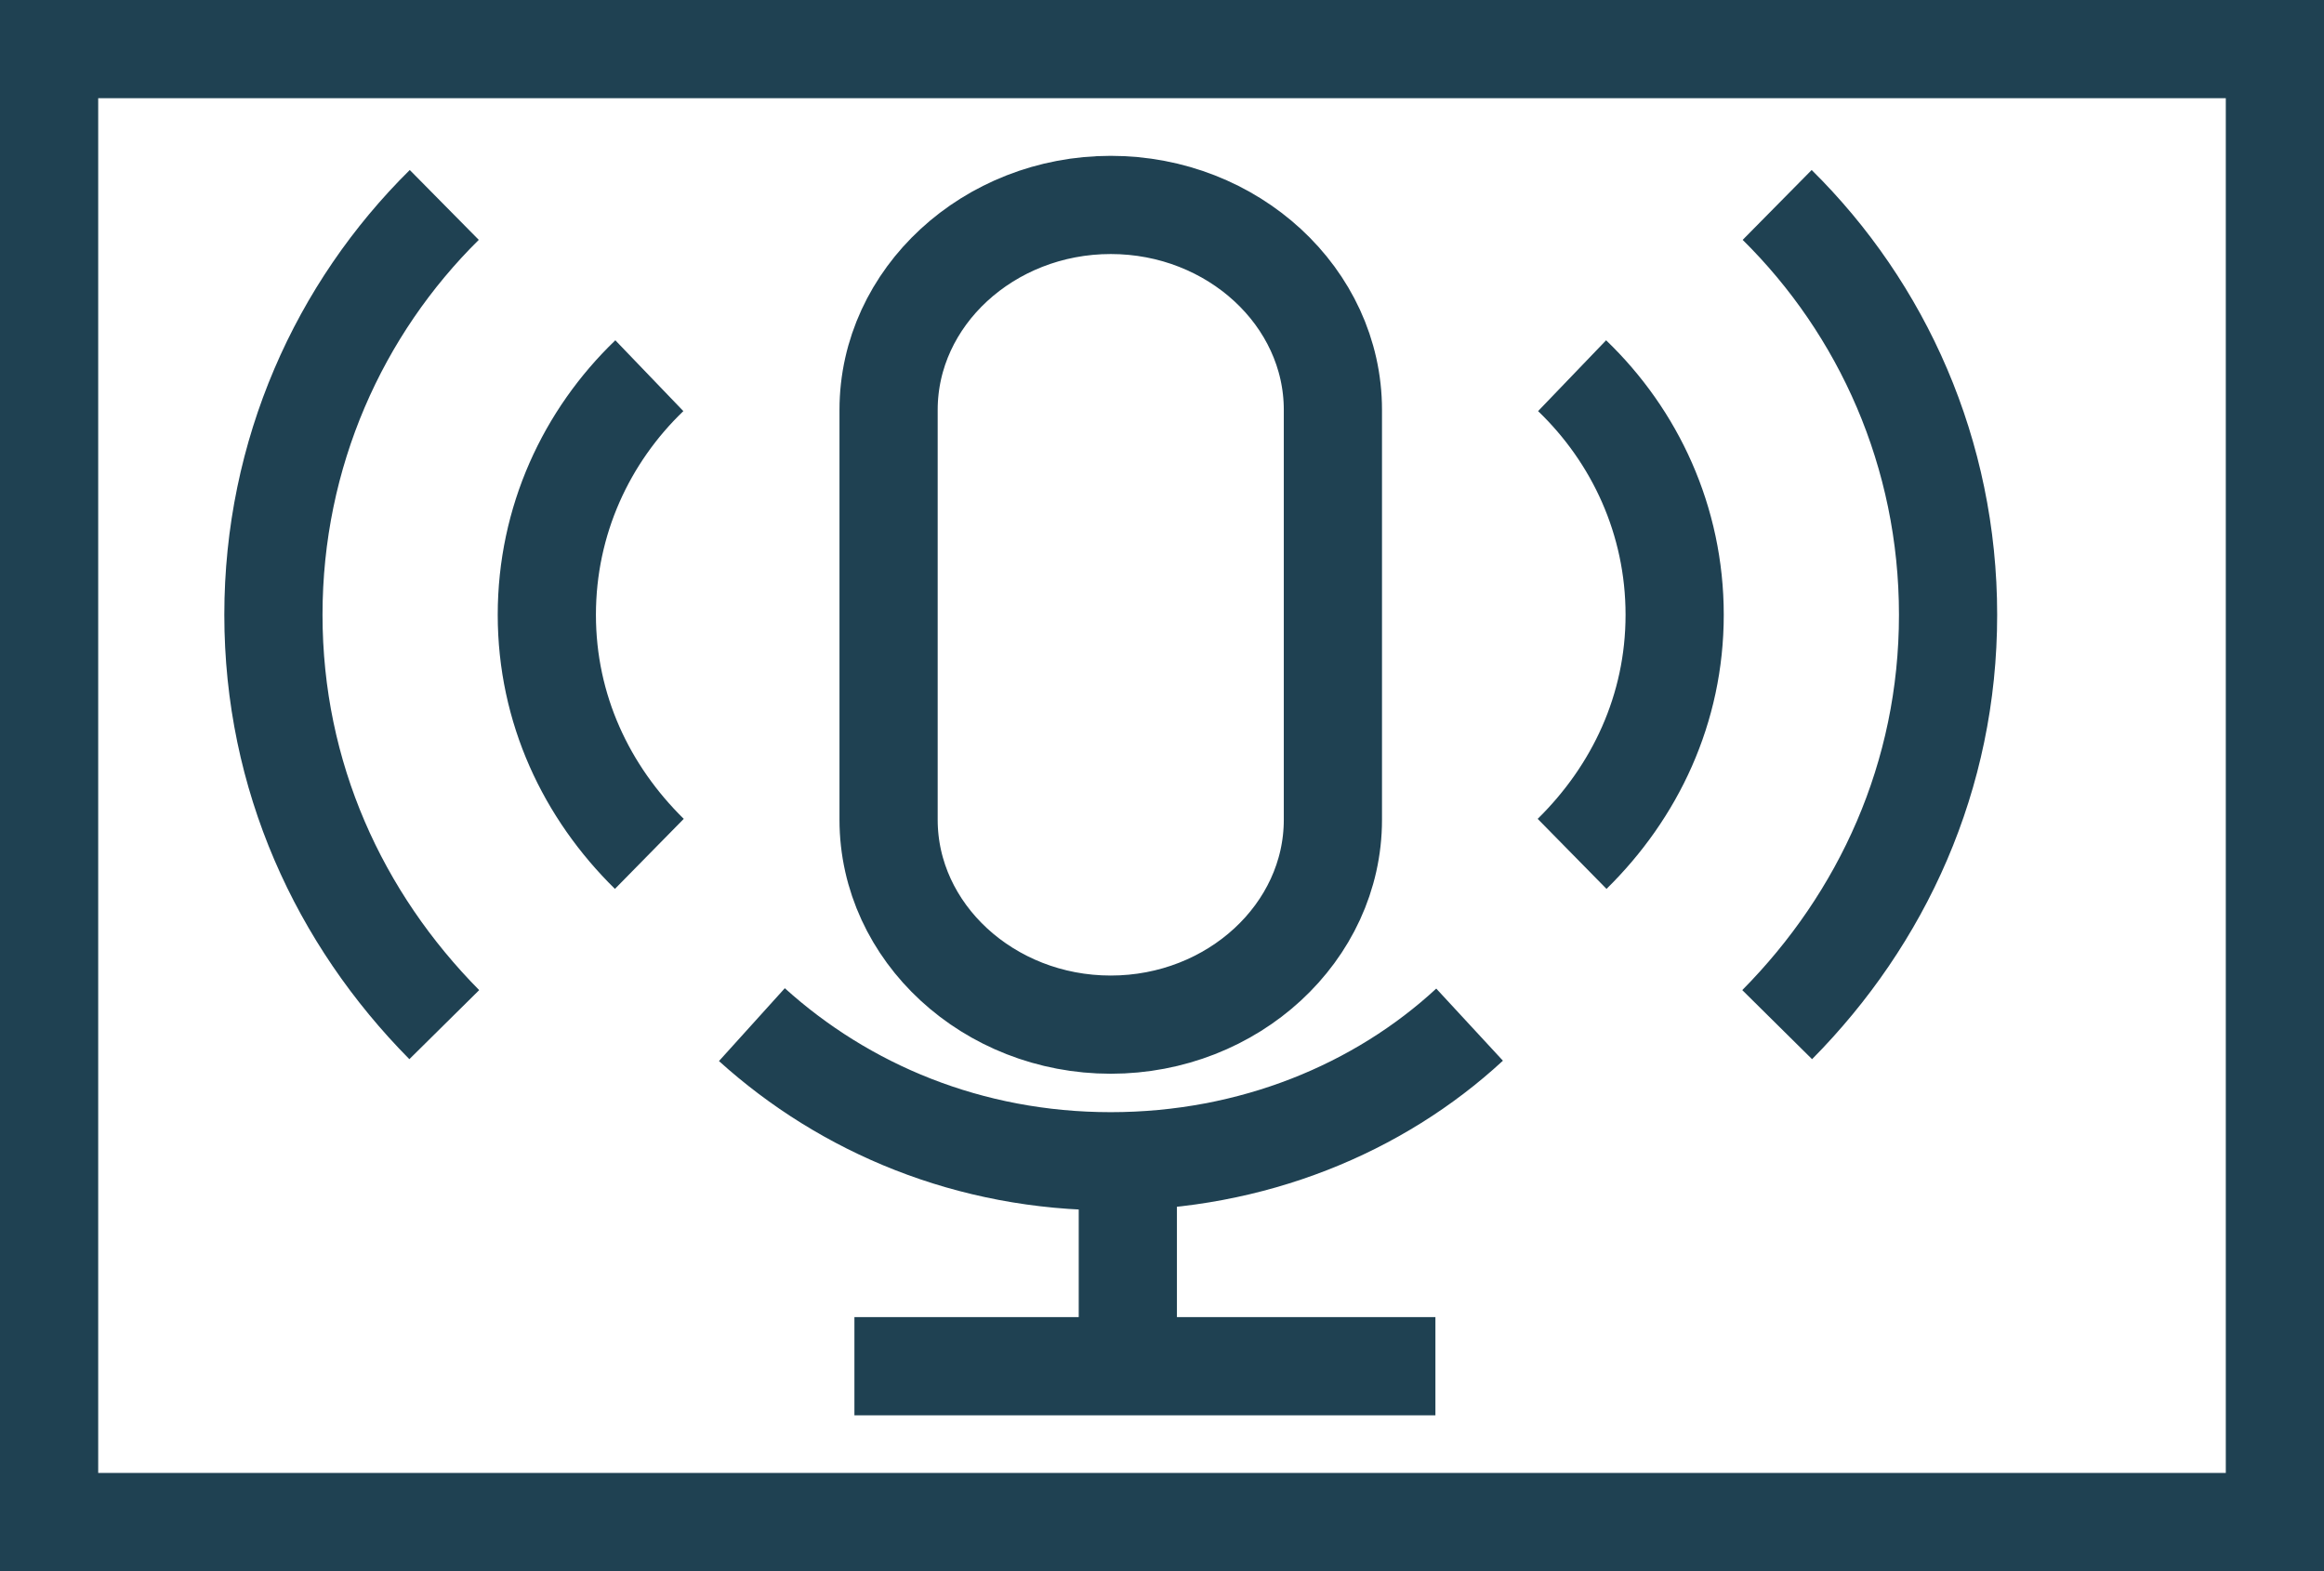
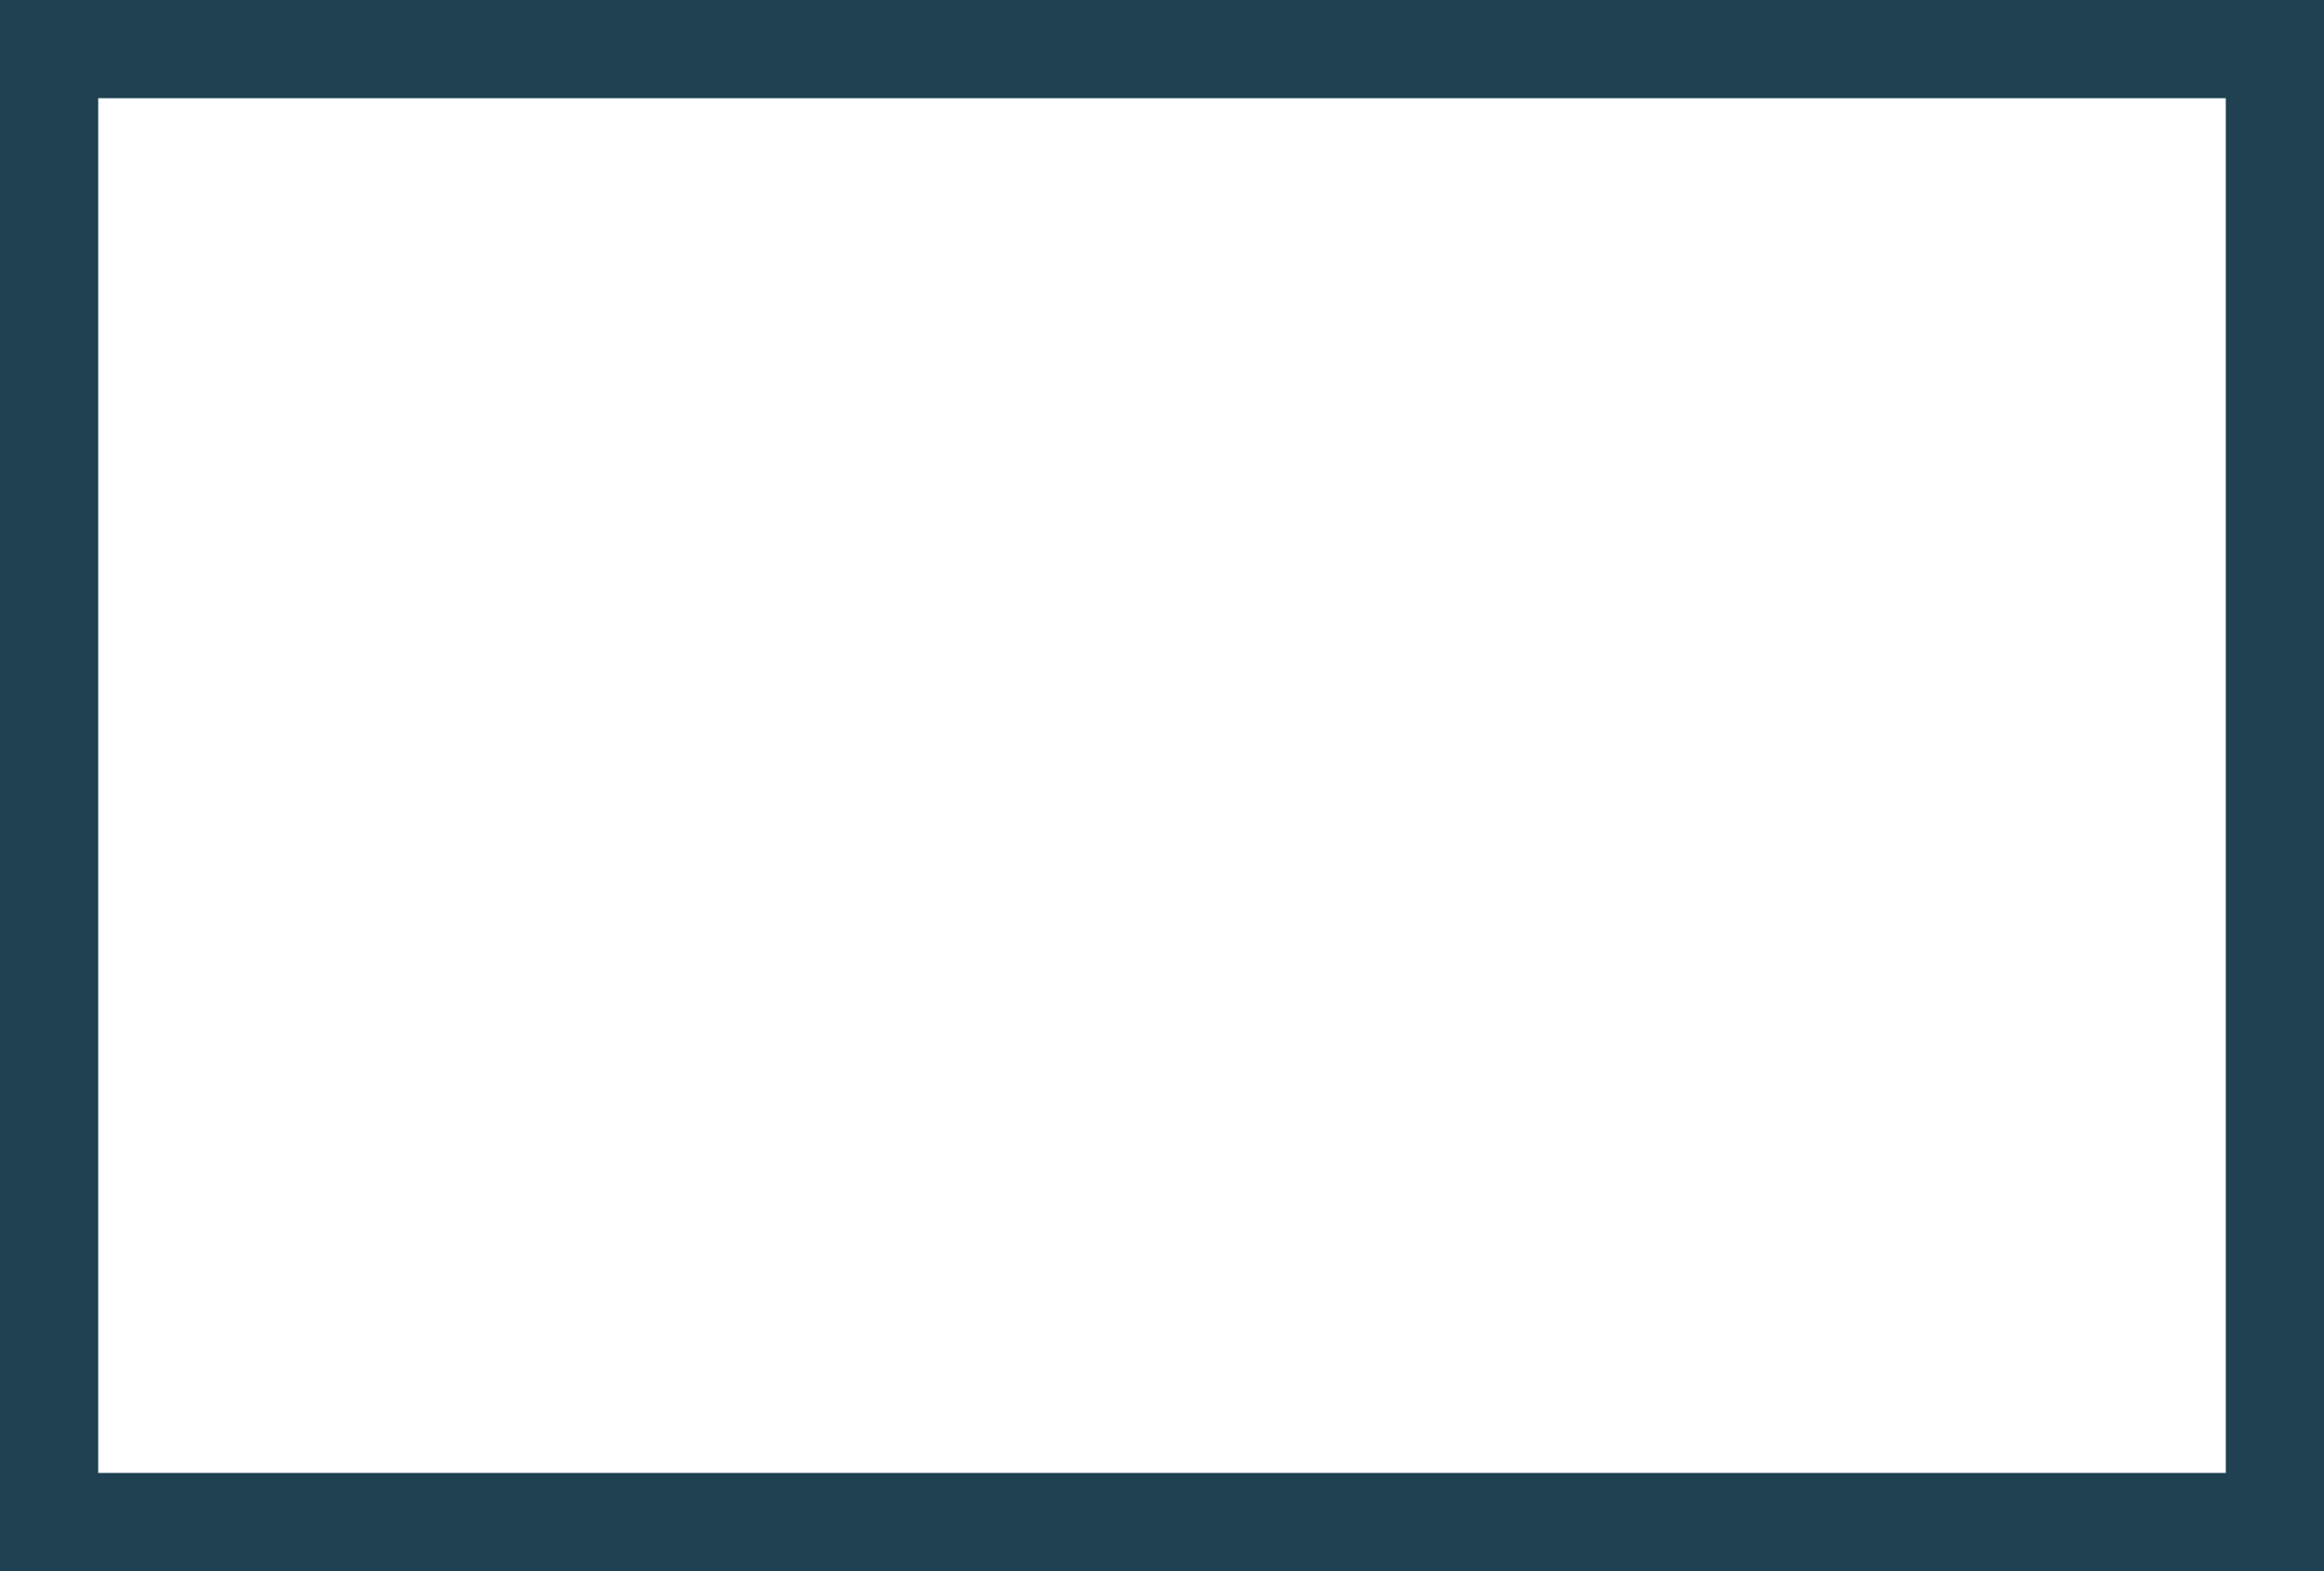
<svg xmlns="http://www.w3.org/2000/svg" width="71" height="48" viewBox="0 0 71 48" fill="none">
-   <path d="M44.897 31.304C42.124 33.868 38.255 35.478 33.934 35.478C29.613 35.478 25.808 33.868 22.971 31.304M48.029 11.478C49.953 13.326 51.162 15.904 51.162 18.783C51.162 21.661 49.953 24.196 48.029 26.087M19.838 11.478C17.914 13.326 16.706 15.904 16.706 18.783C16.706 21.661 17.914 24.196 19.838 26.087M54.294 6.261C57.501 9.428 59.515 13.848 59.515 18.783C59.515 23.718 57.501 28.063 54.294 31.304M13.573 6.261C10.367 9.428 8.353 13.848 8.353 18.783C8.353 23.718 10.367 28.063 13.573 31.304M26.103 41.739H43.853M34.456 35.478V41.739M40.721 25.044C40.721 28.487 37.666 31.304 33.934 31.304C30.201 31.304 27.147 28.487 27.147 25.044V12.522C27.147 9.078 30.201 6.261 33.934 6.261C37.666 6.261 40.721 9.078 40.721 12.522V25.044Z" stroke="#1F4152" stroke-width="3" stroke-miterlimit="10" />
  <path d="M0 0V-3H-3V0H0ZM71 0H74V-3H71V0ZM71 48V51H74V48H71ZM0 48H-3V51H0V48ZM0 3H71V-3H0V3ZM68 0V48H74V0H68ZM71 45H0V51H71V45ZM3 48V0H-3V48H3Z" fill="#1F4152" />
</svg>